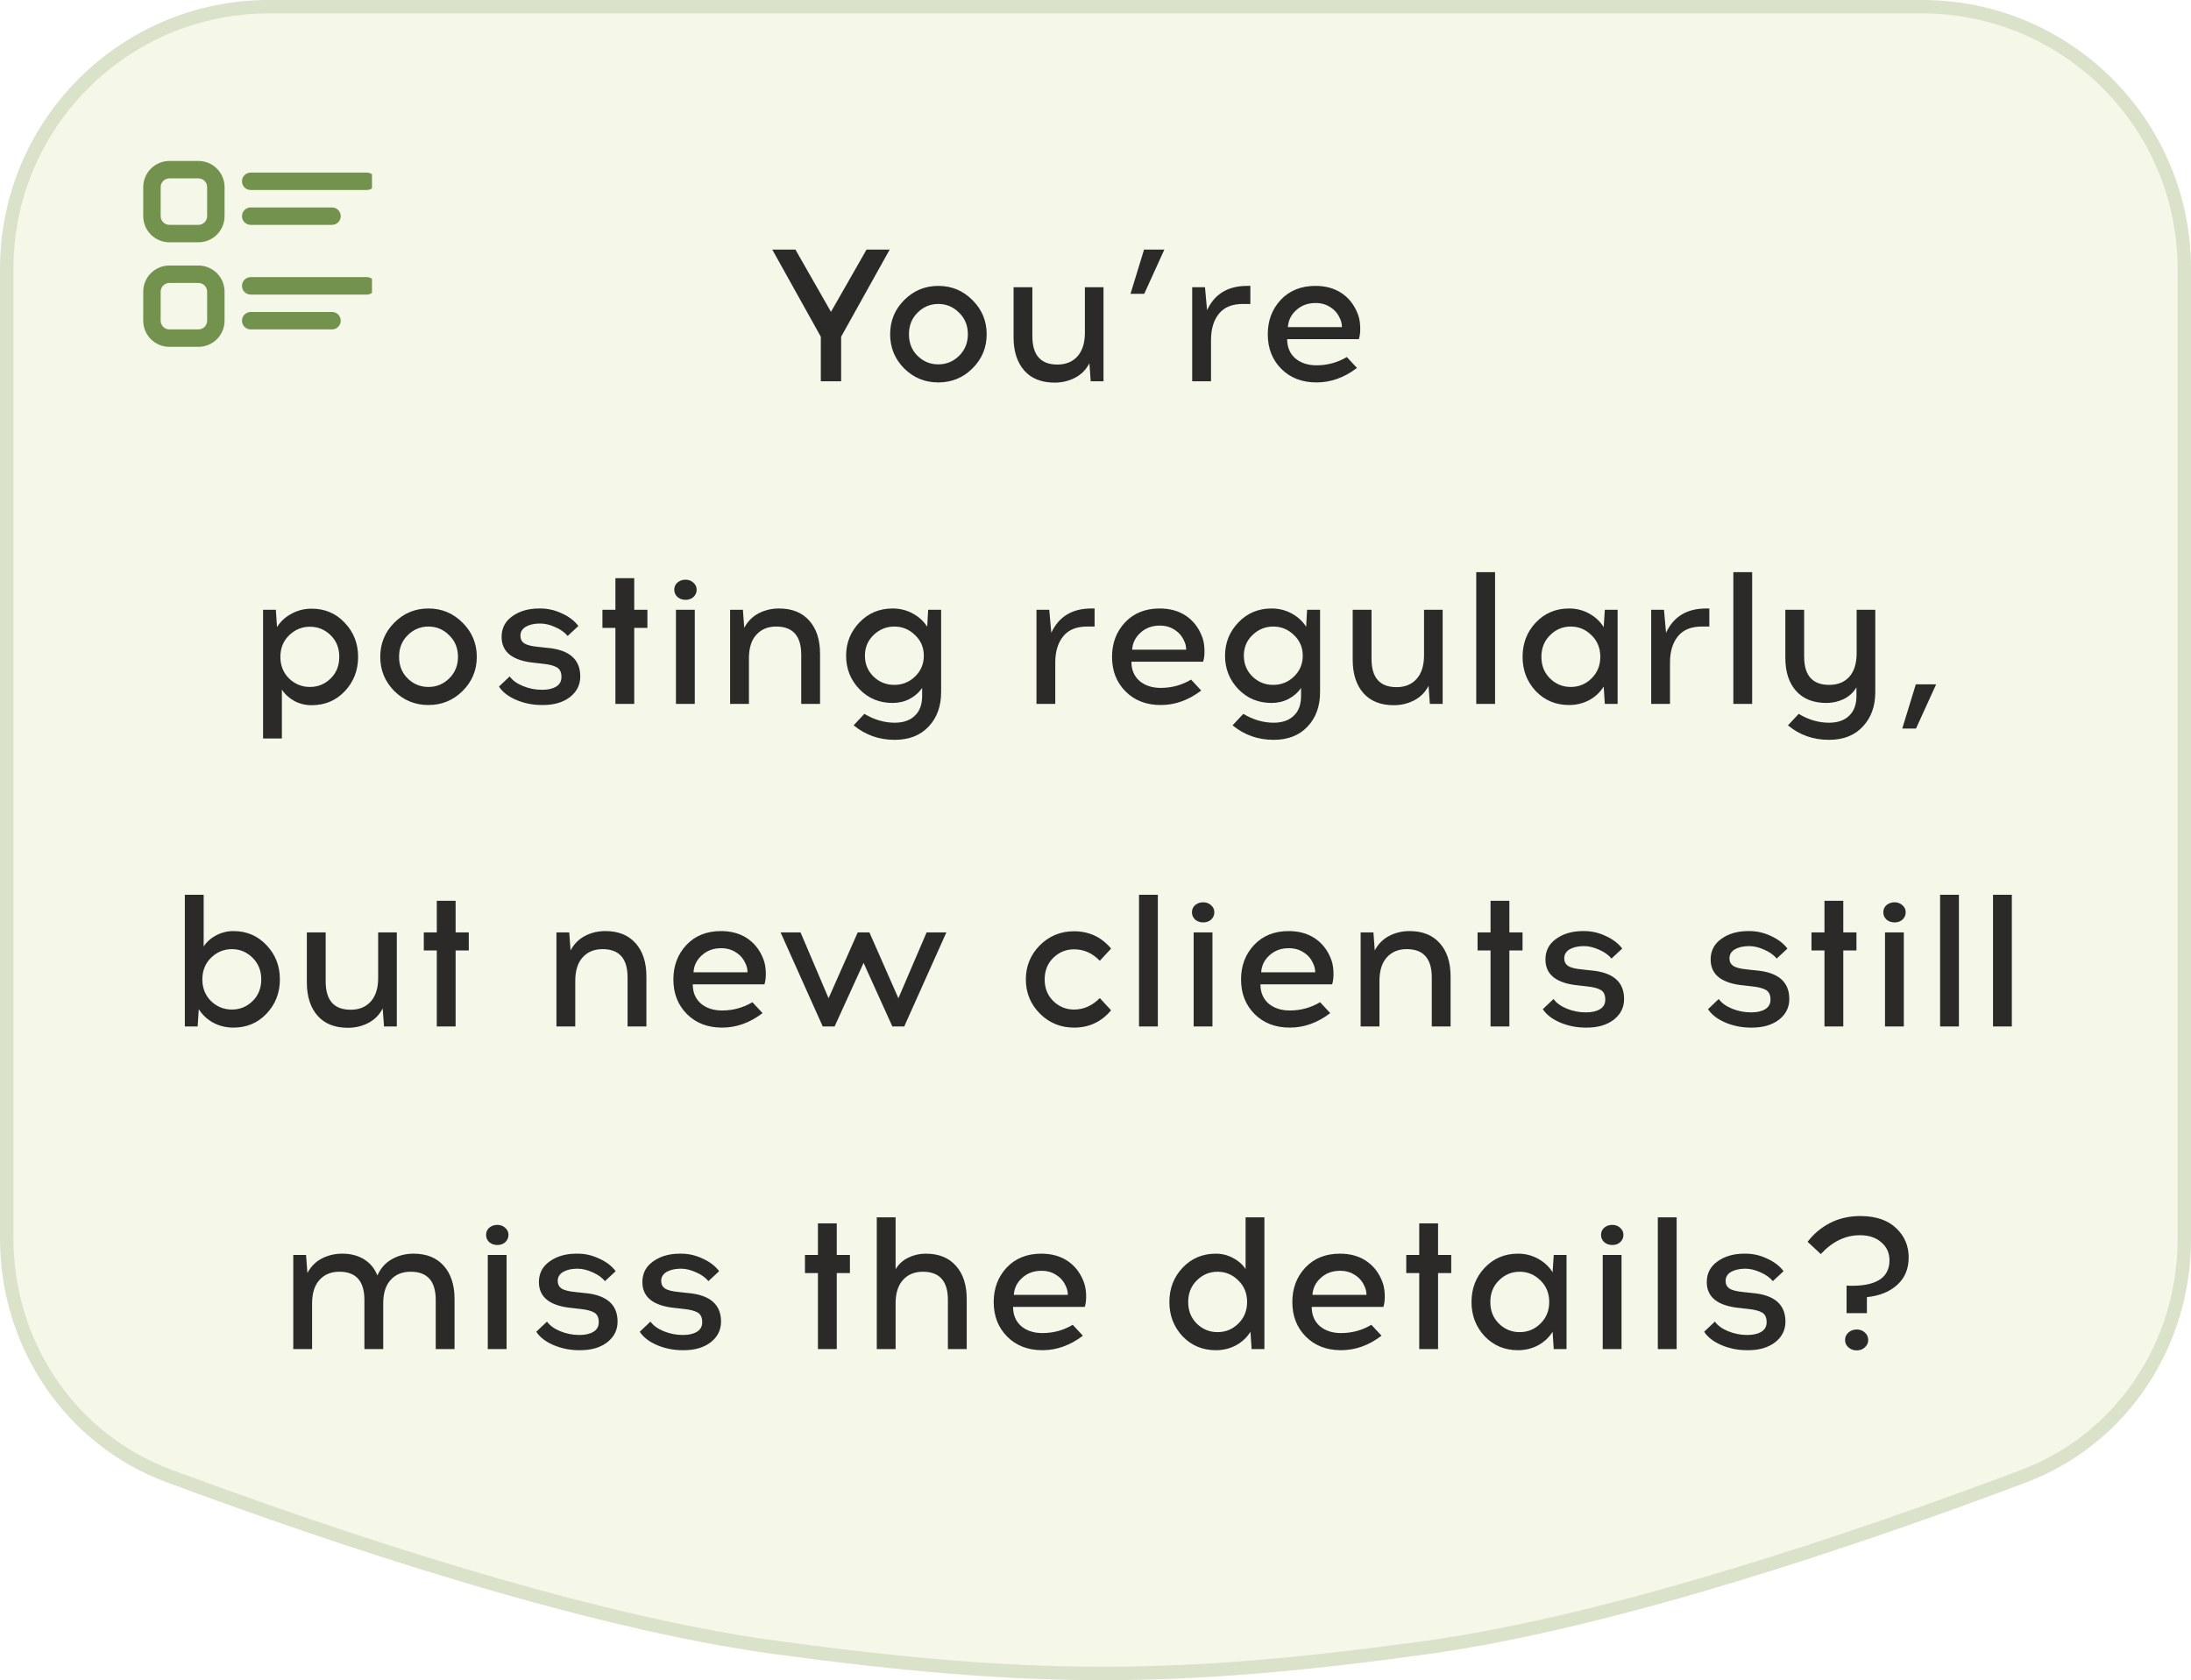
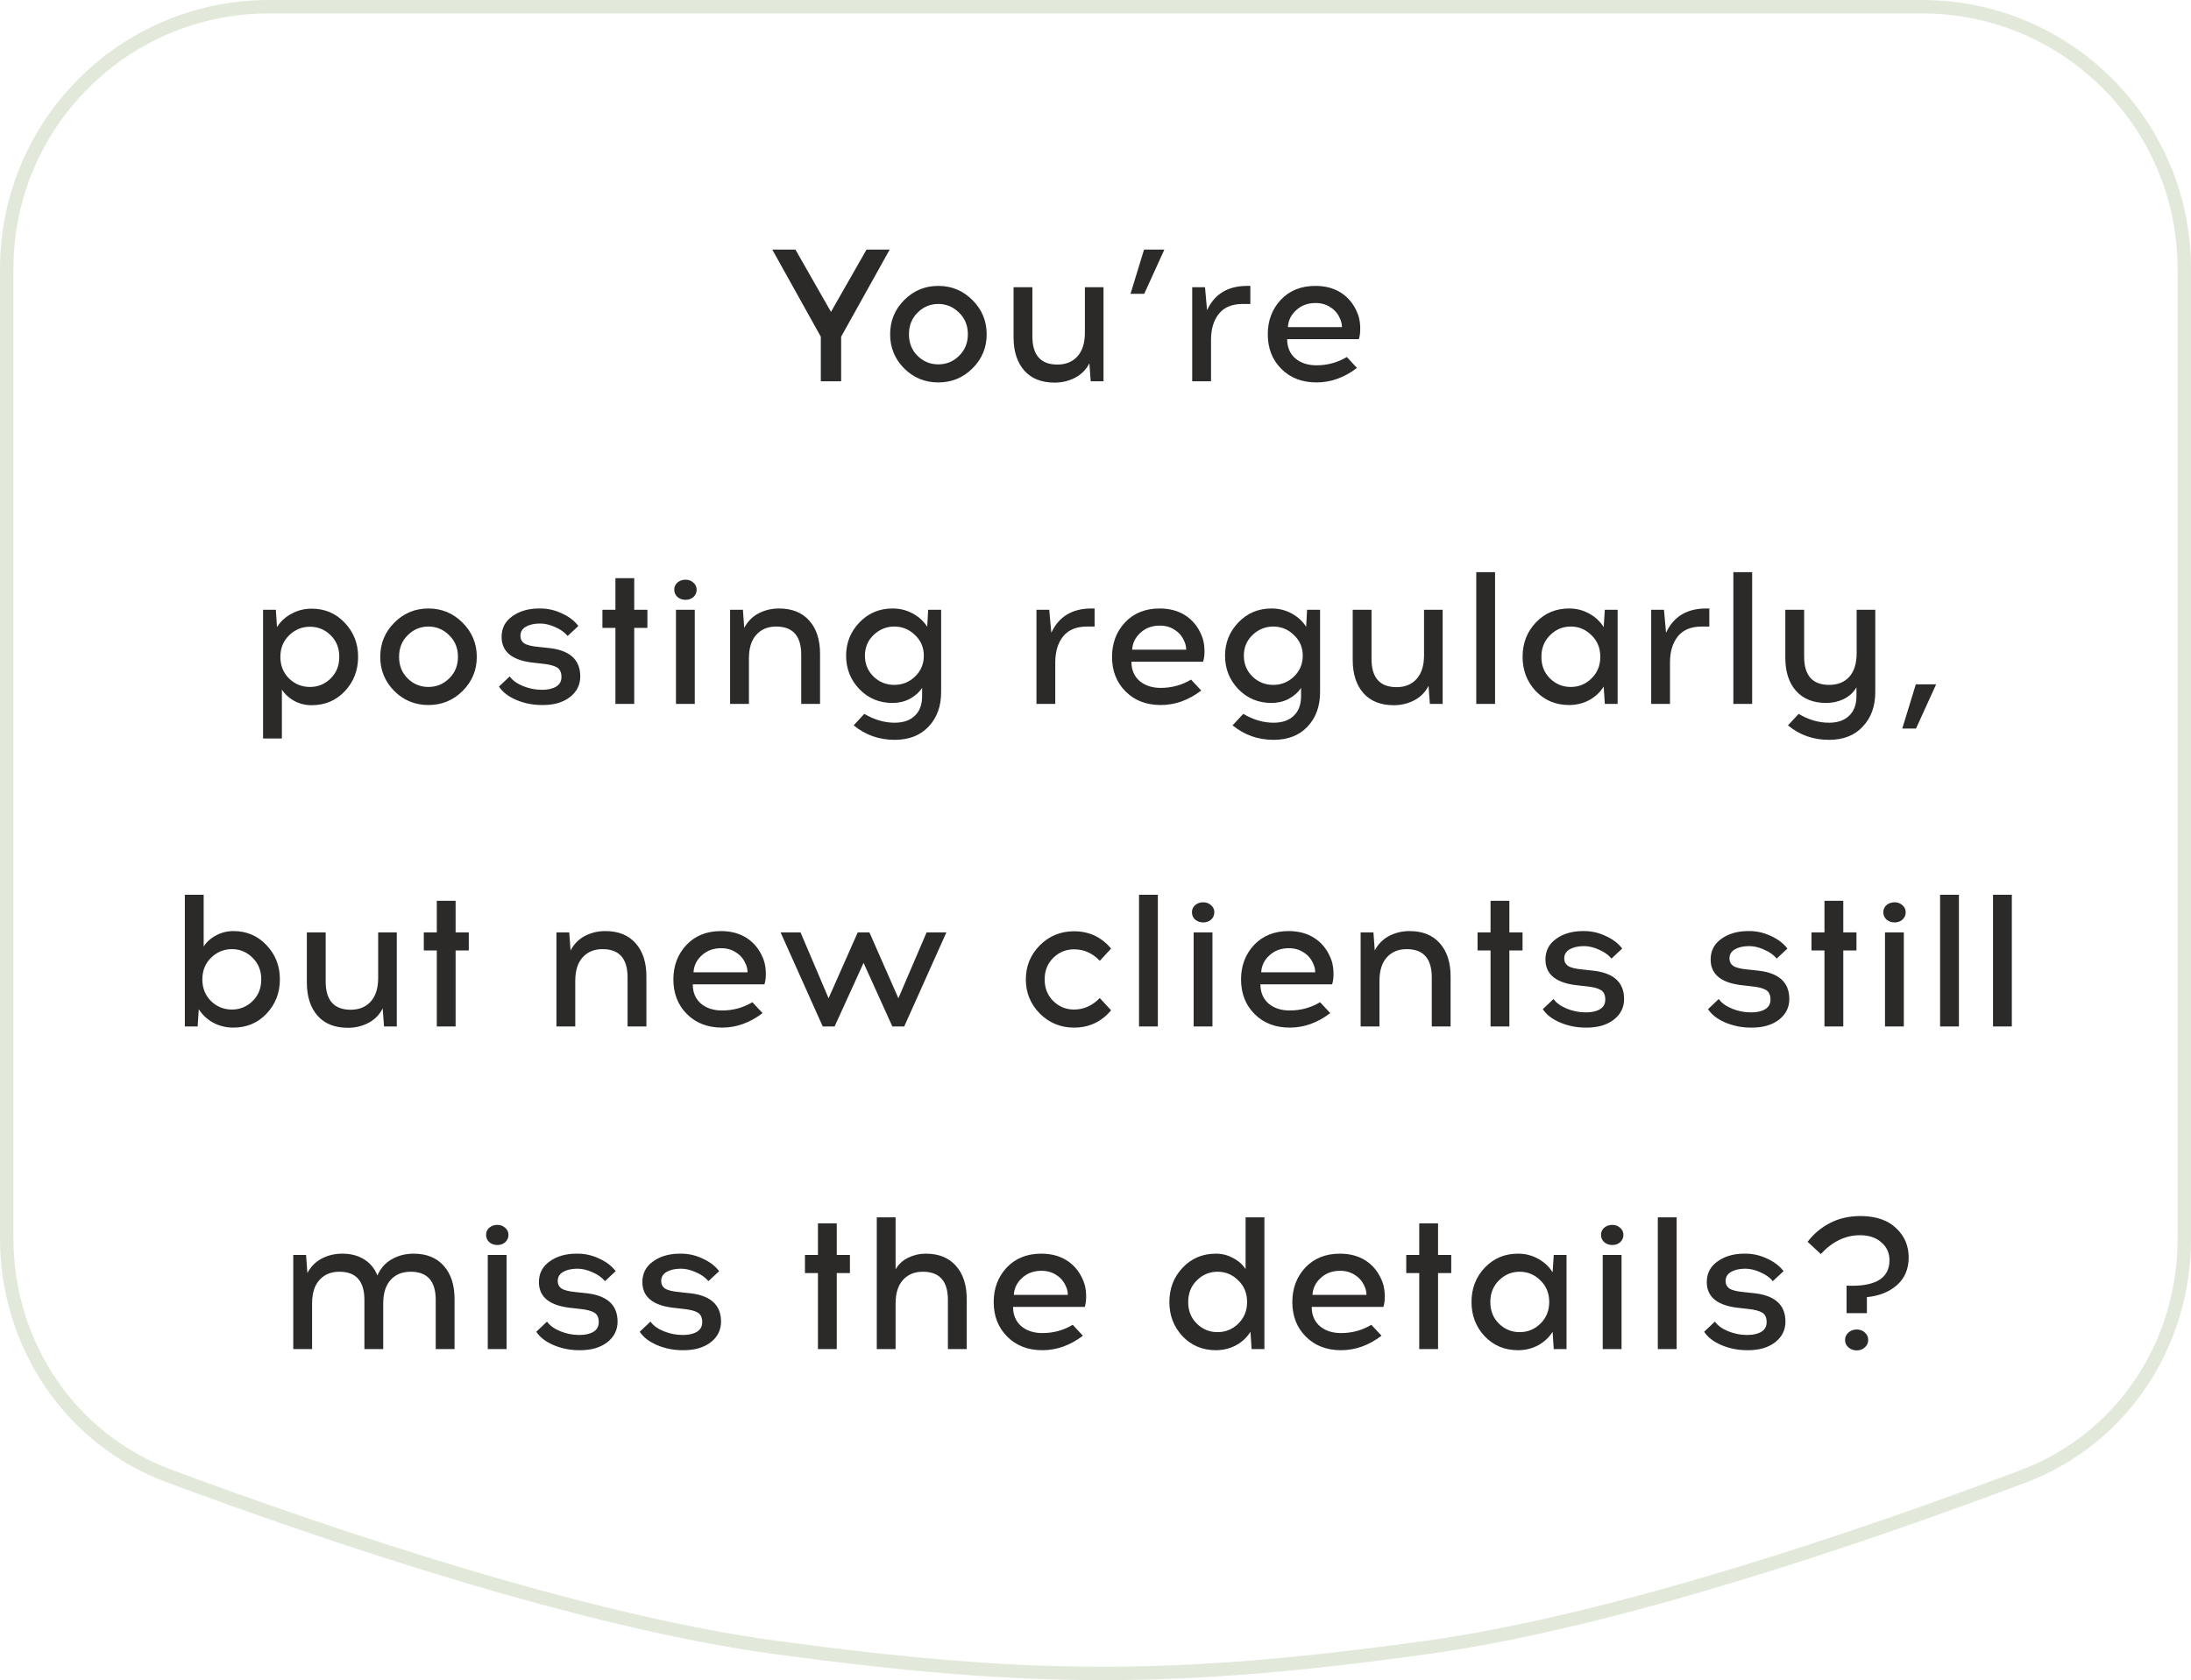
<svg xmlns="http://www.w3.org/2000/svg" width="163" height="125" viewBox="0 0 163 125" fill="none">
-   <path d="M0 20C0 8.954 8.954 0 20 0H143C154.046 0 163 8.954 163 20V92.203C163 100.224 158.215 107.473 150.709 110.299C138.726 114.811 120.303 121.11 106.231 123.06C87.362 125.675 76.486 125.618 57.612 123.06C43.301 121.12 24.541 114.789 12.379 110.27C4.828 107.463 0 100.19 0 92.134V20Z" fill="#DDE5B6" fill-opacity="0.3" />
  <path d="M20 0.5H143C153.77 0.5 162.5 9.23 162.5 20V92.203C162.5 100.026 157.834 107.082 150.532 109.831C138.55 114.343 120.173 120.623 106.162 122.564C87.34 125.172 76.51 125.117 57.68 122.564C43.429 120.633 24.714 114.32 12.554 109.801C5.207 107.071 0.5 99.991 0.5 92.134V20C0.5 9.23 9.23 0.5 20 0.5Z" stroke="#72924E" stroke-opacity="0.2" />
  <path d="M62.577 28.368H61.065V25.05L57.453 18.568H59.175L61.821 23.202L64.467 18.568H66.189L62.577 25.05V28.368ZM69.806 21.27C70.804 21.27 71.654 21.625 72.354 22.334C73.054 23.034 73.404 23.879 73.404 24.868C73.404 25.858 73.054 26.702 72.354 27.402C71.654 28.102 70.804 28.452 69.806 28.452C68.807 28.452 67.958 28.102 67.258 27.402C66.567 26.702 66.222 25.858 66.222 24.868C66.222 23.869 66.572 23.02 67.272 22.32C67.972 21.62 68.816 21.27 69.806 21.27ZM71.346 23.258C70.916 22.829 70.403 22.614 69.806 22.614C69.208 22.614 68.695 22.829 68.266 23.258C67.836 23.678 67.622 24.215 67.622 24.868C67.622 25.521 67.836 26.058 68.266 26.478C68.695 26.898 69.208 27.108 69.806 27.108C70.403 27.108 70.916 26.898 71.346 26.478C71.784 26.049 72.004 25.512 72.004 24.868C72.004 24.215 71.784 23.678 71.346 23.258ZM82.096 28.368H81.144L81.046 27.024C80.803 27.5 80.448 27.86 79.982 28.102C79.515 28.345 79.006 28.466 78.456 28.466C77.485 28.466 76.734 28.168 76.202 27.57C75.67 26.963 75.404 26.137 75.404 25.092V21.368H76.804V25.022C76.804 26.422 77.424 27.122 78.666 27.122C79.291 27.122 79.786 26.922 80.15 26.52C80.523 26.11 80.71 25.521 80.71 24.756V21.368H82.096V28.368ZM86.624 18.568L85.126 21.858H84.105L85.112 18.568H86.624ZM93.02 22.614H92.46C91.667 22.614 91.074 22.857 90.682 23.342C90.29 23.828 90.094 24.476 90.094 25.288V28.368H88.694V21.368H89.646L89.8 23.076C90.36 21.872 91.354 21.27 92.782 21.27H93.02V22.614ZM97.859 21.27C98.606 21.27 99.245 21.443 99.777 21.788C100.309 22.134 100.706 22.619 100.967 23.244C101.098 23.534 101.173 23.874 101.191 24.266C101.21 24.649 101.177 24.971 101.093 25.232H95.759C95.759 25.829 95.96 26.305 96.361 26.66C96.772 27.006 97.299 27.178 97.943 27.178C98.755 27.178 99.507 26.973 100.197 26.562L100.953 27.374C100.011 28.093 99.007 28.452 97.943 28.452C96.87 28.452 95.997 28.116 95.325 27.444C94.653 26.772 94.317 25.913 94.317 24.868C94.317 23.851 94.639 22.997 95.283 22.306C95.937 21.616 96.795 21.27 97.859 21.27ZM97.873 22.544C97.295 22.544 96.814 22.721 96.431 23.076C96.049 23.422 95.843 23.841 95.815 24.336H99.833C99.833 24.093 99.777 23.865 99.665 23.65C99.516 23.314 99.283 23.048 98.965 22.852C98.657 22.647 98.293 22.544 97.873 22.544ZM23.183 45.284C24.173 45.284 24.994 45.634 25.647 46.334C26.31 47.025 26.641 47.87 26.641 48.868C26.641 49.876 26.31 50.73 25.647 51.43C24.994 52.121 24.173 52.466 23.183 52.466C22.726 52.466 22.301 52.364 21.909 52.158C21.517 51.944 21.205 51.659 20.971 51.304V54.944H19.571V45.368H20.523L20.607 46.656C20.869 46.236 21.228 45.905 21.685 45.662C22.143 45.41 22.642 45.284 23.183 45.284ZM24.597 47.258C24.168 46.838 23.655 46.628 23.057 46.628C22.46 46.628 21.942 46.843 21.503 47.272C21.074 47.692 20.859 48.224 20.859 48.868C20.859 49.512 21.074 50.049 21.503 50.478C21.942 50.898 22.46 51.108 23.057 51.108C23.655 51.108 24.168 50.898 24.597 50.478C25.027 50.058 25.241 49.522 25.241 48.868C25.241 48.215 25.027 47.678 24.597 47.258ZM31.873 45.27C32.872 45.27 33.721 45.625 34.421 46.334C35.121 47.034 35.471 47.879 35.471 48.868C35.471 49.858 35.121 50.702 34.421 51.402C33.721 52.102 32.872 52.452 31.873 52.452C30.874 52.452 30.025 52.102 29.325 51.402C28.634 50.702 28.289 49.858 28.289 48.868C28.289 47.87 28.639 47.02 29.339 46.32C30.039 45.62 30.884 45.27 31.873 45.27ZM33.413 47.258C32.984 46.829 32.47 46.614 31.873 46.614C31.276 46.614 30.762 46.829 30.333 47.258C29.904 47.678 29.689 48.215 29.689 48.868C29.689 49.522 29.904 50.058 30.333 50.478C30.762 50.898 31.276 51.108 31.873 51.108C32.47 51.108 32.984 50.898 33.413 50.478C33.852 50.049 34.071 49.512 34.071 48.868C34.071 48.215 33.852 47.678 33.413 47.258ZM40.061 45.27H40.201C40.752 45.27 41.284 45.392 41.797 45.634C42.32 45.867 42.73 46.18 43.029 46.572L42.231 47.314C42.007 47.044 41.699 46.824 41.307 46.656C40.915 46.479 40.551 46.39 40.215 46.39H40.103C39.692 46.4 39.356 46.483 39.095 46.642C38.843 46.801 38.717 47.02 38.717 47.3C38.717 47.543 38.81 47.73 38.997 47.86C39.193 47.991 39.543 48.08 40.047 48.126L40.691 48.196C42.343 48.336 43.169 49.045 43.169 50.324C43.169 50.95 42.912 51.463 42.399 51.864C41.886 52.256 41.218 52.452 40.397 52.452H40.313C39.641 52.452 39.006 52.326 38.409 52.074C37.821 51.822 37.392 51.491 37.121 51.08L37.919 50.324C38.124 50.614 38.451 50.852 38.899 51.038C39.356 51.225 39.823 51.318 40.299 51.318H40.355C40.775 51.318 41.116 51.239 41.377 51.08C41.638 50.922 41.769 50.684 41.769 50.366C41.769 50.021 41.657 49.783 41.433 49.652C41.209 49.522 40.868 49.433 40.411 49.386L39.809 49.316C38.148 49.167 37.317 48.523 37.317 47.384C37.317 46.74 37.578 46.231 38.101 45.858C38.624 45.475 39.277 45.279 40.061 45.27ZM47.184 46.712V52.368H45.784V46.712H44.818V45.368H45.784V43.016H47.184V45.368H48.164V46.712H47.184ZM51.59 44.416C51.431 44.556 51.235 44.626 51.002 44.626C50.769 44.626 50.568 44.556 50.4 44.416C50.241 44.267 50.162 44.085 50.162 43.87C50.162 43.656 50.241 43.478 50.4 43.338C50.568 43.198 50.769 43.128 51.002 43.128C51.235 43.128 51.431 43.203 51.59 43.352C51.748 43.492 51.828 43.665 51.828 43.87C51.828 44.085 51.748 44.267 51.59 44.416ZM50.288 52.368V45.368H51.688V52.368H50.288ZM57.956 45.27C58.927 45.27 59.678 45.574 60.211 46.18C60.742 46.778 61.008 47.599 61.008 48.644V52.368H59.608V48.714C59.608 47.314 58.988 46.614 57.746 46.614C57.121 46.614 56.627 46.819 56.263 47.23C55.898 47.632 55.717 48.215 55.717 48.98V52.368H54.316V45.368H55.269L55.367 46.712C55.618 46.236 55.973 45.877 56.431 45.634C56.897 45.392 57.406 45.27 57.956 45.27ZM66.404 45.27C66.945 45.27 67.44 45.392 67.888 45.634C68.345 45.877 68.709 46.208 68.98 46.628L69.05 45.368H70.016V51.486C70.016 52.541 69.708 53.395 69.092 54.048C68.476 54.711 67.631 55.042 66.558 55.042C65.4 55.042 64.383 54.683 63.506 53.964L64.304 53.11C65.041 53.549 65.792 53.768 66.558 53.768C67.202 53.768 67.701 53.596 68.056 53.25C68.42 52.914 68.602 52.424 68.602 51.78V51.178C68.368 51.523 68.056 51.799 67.664 52.004C67.281 52.2 66.861 52.298 66.404 52.298C65.424 52.298 64.602 51.958 63.94 51.276C63.277 50.586 62.946 49.755 62.946 48.784C62.946 47.823 63.277 46.997 63.94 46.306C64.602 45.615 65.424 45.27 66.404 45.27ZM66.53 46.614C65.942 46.614 65.428 46.824 64.99 47.244C64.56 47.655 64.346 48.168 64.346 48.784C64.346 49.4 64.56 49.918 64.99 50.338C65.419 50.749 65.932 50.954 66.53 50.954C67.127 50.954 67.64 50.749 68.07 50.338C68.508 49.918 68.728 49.4 68.728 48.784C68.728 48.168 68.508 47.655 68.07 47.244C67.64 46.824 67.127 46.614 66.53 46.614ZM81.433 46.614H80.874C80.08 46.614 79.487 46.857 79.096 47.342C78.704 47.828 78.507 48.476 78.507 49.288V52.368H77.108V45.368H78.059L78.213 47.076C78.773 45.872 79.767 45.27 81.195 45.27H81.433V46.614ZM86.272 45.27C87.019 45.27 87.658 45.443 88.19 45.788C88.722 46.133 89.119 46.619 89.38 47.244C89.511 47.533 89.586 47.874 89.604 48.266C89.623 48.649 89.59 48.971 89.506 49.232H84.172C84.172 49.83 84.373 50.306 84.774 50.66C85.185 51.005 85.712 51.178 86.356 51.178C87.168 51.178 87.92 50.973 88.61 50.562L89.366 51.374C88.424 52.093 87.42 52.452 86.356 52.452C85.283 52.452 84.41 52.116 83.738 51.444C83.066 50.772 82.73 49.913 82.73 48.868C82.73 47.851 83.052 46.997 83.696 46.306C84.35 45.615 85.208 45.27 86.272 45.27ZM86.286 46.544C85.708 46.544 85.227 46.721 84.844 47.076C84.462 47.422 84.256 47.842 84.228 48.336H88.246C88.246 48.093 88.19 47.865 88.078 47.65C87.929 47.314 87.696 47.048 87.378 46.852C87.07 46.647 86.706 46.544 86.286 46.544ZM94.595 45.27C95.136 45.27 95.631 45.392 96.079 45.634C96.536 45.877 96.9 46.208 97.171 46.628L97.241 45.368H98.207V51.486C98.207 52.541 97.899 53.395 97.283 54.048C96.667 54.711 95.822 55.042 94.749 55.042C93.592 55.042 92.574 54.683 91.697 53.964L92.495 53.11C93.232 53.549 93.984 53.768 94.749 53.768C95.393 53.768 95.892 53.596 96.247 53.25C96.611 52.914 96.793 52.424 96.793 51.78V51.178C96.56 51.523 96.247 51.799 95.855 52.004C95.472 52.2 95.052 52.298 94.595 52.298C93.615 52.298 92.794 51.958 92.131 51.276C91.468 50.586 91.137 49.755 91.137 48.784C91.137 47.823 91.468 46.997 92.131 46.306C92.794 45.615 93.615 45.27 94.595 45.27ZM94.721 46.614C94.133 46.614 93.62 46.824 93.181 47.244C92.752 47.655 92.537 48.168 92.537 48.784C92.537 49.4 92.752 49.918 93.181 50.338C93.61 50.749 94.124 50.954 94.721 50.954C95.318 50.954 95.832 50.749 96.261 50.338C96.7 49.918 96.919 49.4 96.919 48.784C96.919 48.168 96.7 47.655 96.261 47.244C95.832 46.824 95.318 46.614 94.721 46.614ZM107.327 52.368H106.375L106.277 51.024C106.034 51.5 105.68 51.859 105.213 52.102C104.746 52.345 104.238 52.466 103.687 52.466C102.716 52.466 101.965 52.167 101.433 51.57C100.901 50.964 100.635 50.138 100.635 49.092V45.368H102.035V49.022C102.035 50.422 102.656 51.122 103.897 51.122C104.522 51.122 105.017 50.922 105.381 50.52C105.754 50.109 105.941 49.522 105.941 48.756V45.368H107.327V52.368ZM109.826 52.368V42.568H111.226V52.368H109.826ZM120.343 52.368H119.391L119.307 51.08C119.046 51.5 118.687 51.836 118.229 52.088C117.772 52.331 117.273 52.452 116.731 52.452C115.742 52.452 114.916 52.107 114.253 51.416C113.6 50.716 113.273 49.867 113.273 48.868C113.273 47.86 113.6 47.011 114.253 46.32C114.916 45.62 115.742 45.27 116.731 45.27C117.273 45.27 117.772 45.396 118.229 45.648C118.687 45.9 119.046 46.236 119.307 46.656L119.391 45.368H120.343V52.368ZM115.317 50.478C115.747 50.898 116.26 51.108 116.857 51.108C117.455 51.108 117.968 50.898 118.397 50.478C118.836 50.049 119.055 49.512 119.055 48.868C119.055 48.215 118.836 47.678 118.397 47.258C117.968 46.829 117.455 46.614 116.857 46.614C116.26 46.614 115.747 46.829 115.317 47.258C114.888 47.678 114.673 48.215 114.673 48.868C114.673 49.522 114.888 50.058 115.317 50.478ZM127.166 46.614H126.606C125.813 46.614 125.22 46.857 124.828 47.342C124.436 47.828 124.24 48.476 124.24 49.288V52.368H122.84V45.368H123.792L123.946 47.076C124.506 45.872 125.5 45.27 126.928 45.27H127.166V46.614ZM128.953 52.368V42.568H130.353V52.368H128.953ZM139.512 45.368V51.486C139.512 52.541 139.204 53.395 138.588 54.048C137.982 54.711 137.142 55.042 136.068 55.042C134.892 55.042 133.875 54.683 133.016 53.964L133.814 53.11C134.542 53.549 135.294 53.768 136.068 53.768C136.712 53.768 137.212 53.596 137.566 53.25C137.93 52.905 138.112 52.415 138.112 51.78V51.136C137.879 51.528 137.557 51.822 137.146 52.018C136.745 52.205 136.32 52.298 135.872 52.298C134.902 52.298 134.15 51.999 133.618 51.402C133.086 50.805 132.82 49.983 132.82 48.938V45.368H134.22V48.854C134.22 50.254 134.841 50.954 136.082 50.954C136.717 50.954 137.216 50.754 137.58 50.352C137.944 49.941 138.126 49.353 138.126 48.588V45.368H139.512ZM144.04 50.912L142.542 54.202H141.52L142.528 50.912H144.04ZM15.152 66.568V70.418C15.376 70.073 15.684 69.797 16.076 69.592C16.477 69.377 16.907 69.27 17.364 69.27C18.353 69.27 19.175 69.62 19.828 70.32C20.491 71.011 20.822 71.86 20.822 72.868C20.822 73.867 20.491 74.716 19.828 75.416C19.175 76.107 18.353 76.452 17.364 76.452C16.823 76.452 16.323 76.331 15.866 76.088C15.409 75.836 15.049 75.5 14.788 75.08L14.704 76.368H13.752V66.568H15.152ZM18.792 71.258C18.363 70.829 17.849 70.614 17.252 70.614C16.655 70.614 16.137 70.829 15.698 71.258C15.269 71.678 15.054 72.215 15.054 72.868C15.054 73.512 15.269 74.049 15.698 74.478C16.137 74.898 16.655 75.108 17.252 75.108C17.849 75.108 18.363 74.898 18.792 74.478C19.221 74.058 19.436 73.522 19.436 72.868C19.436 72.215 19.221 71.678 18.792 71.258ZM29.52 76.368H28.569L28.471 75.024C28.228 75.5 27.873 75.859 27.407 76.102C26.94 76.345 26.431 76.466 25.881 76.466C24.91 76.466 24.159 76.168 23.627 75.57C23.095 74.963 22.828 74.138 22.828 73.092V69.368H24.229V73.022C24.229 74.422 24.849 75.122 26.09 75.122C26.716 75.122 27.21 74.921 27.575 74.52C27.948 74.109 28.134 73.522 28.134 72.756V69.368H29.52V76.368ZM33.895 70.712V76.368H32.495V70.712H31.529V69.368H32.495V67.016H33.895V69.368H34.875V70.712H33.895ZM45.036 69.27C46.007 69.27 46.758 69.573 47.291 70.18C47.822 70.778 48.089 71.599 48.089 72.644V76.368H46.688V72.714C46.688 71.314 46.068 70.614 44.827 70.614C44.201 70.614 43.706 70.82 43.343 71.23C42.978 71.632 42.797 72.215 42.797 72.98V76.368H41.397V69.368H42.349L42.447 70.712C42.699 70.236 43.053 69.877 43.511 69.634C43.977 69.391 44.486 69.27 45.036 69.27ZM53.638 69.27C54.384 69.27 55.024 69.443 55.556 69.788C56.088 70.133 56.484 70.619 56.746 71.244C56.876 71.534 56.951 71.874 56.97 72.266C56.988 72.649 56.956 72.971 56.872 73.232H51.538C51.538 73.829 51.738 74.305 52.14 74.66C52.55 75.005 53.078 75.178 53.722 75.178C54.534 75.178 55.285 74.973 55.976 74.562L56.732 75.374C55.789 76.093 54.786 76.452 53.722 76.452C52.648 76.452 51.776 76.116 51.104 75.444C50.432 74.772 50.096 73.913 50.096 72.868C50.096 71.851 50.418 70.997 51.062 70.306C51.715 69.615 52.574 69.27 53.638 69.27ZM53.652 70.544C53.073 70.544 52.592 70.722 52.21 71.076C51.827 71.421 51.622 71.841 51.594 72.336H55.612C55.612 72.094 55.556 71.865 55.444 71.65C55.294 71.314 55.061 71.048 54.744 70.852C54.436 70.647 54.072 70.544 53.652 70.544ZM67.27 76.368H66.388L64.246 71.636L62.09 76.368H61.208L58.072 69.368H59.556L61.642 74.268L63.812 69.368H64.68L66.836 74.268L68.936 69.368H70.406L67.27 76.368ZM79.902 69.284C81.022 69.284 81.942 69.713 82.66 70.572L81.82 71.482C81.279 70.913 80.64 70.628 79.902 70.628C79.305 70.628 78.792 70.838 78.362 71.258C77.933 71.678 77.718 72.215 77.718 72.868C77.718 73.522 77.933 74.058 78.362 74.478C78.792 74.898 79.305 75.108 79.902 75.108C80.621 75.108 81.26 74.823 81.82 74.254L82.66 75.164C81.942 76.023 81.022 76.452 79.902 76.452C78.904 76.452 78.054 76.102 77.354 75.402C76.664 74.702 76.318 73.858 76.318 72.868C76.318 71.879 76.664 71.034 77.354 70.334C78.054 69.634 78.904 69.284 79.902 69.284ZM84.738 76.368V66.568H86.138V76.368H84.738ZM90.103 68.416C89.945 68.556 89.749 68.626 89.516 68.626C89.282 68.626 89.082 68.556 88.913 68.416C88.755 68.267 88.675 68.085 88.675 67.87C88.675 67.656 88.755 67.478 88.913 67.338C89.082 67.198 89.282 67.128 89.516 67.128C89.749 67.128 89.945 67.203 90.103 67.352C90.262 67.492 90.341 67.665 90.341 67.87C90.341 68.085 90.262 68.267 90.103 68.416ZM88.802 76.368V69.368H90.201V76.368H88.802ZM95.87 69.27C96.617 69.27 97.256 69.443 97.788 69.788C98.32 70.133 98.717 70.619 98.978 71.244C99.109 71.534 99.183 71.874 99.202 72.266C99.221 72.649 99.188 72.971 99.104 73.232H93.77C93.77 73.829 93.971 74.305 94.372 74.66C94.783 75.005 95.31 75.178 95.954 75.178C96.766 75.178 97.517 74.973 98.208 74.562L98.964 75.374C98.021 76.093 97.018 76.452 95.954 76.452C94.881 76.452 94.008 76.116 93.336 75.444C92.664 74.772 92.328 73.913 92.328 72.868C92.328 71.851 92.65 70.997 93.294 70.306C93.947 69.615 94.806 69.27 95.87 69.27ZM95.884 70.544C95.305 70.544 94.825 70.722 94.442 71.076C94.059 71.421 93.854 71.841 93.826 72.336H97.844C97.844 72.094 97.788 71.865 97.676 71.65C97.527 71.314 97.293 71.048 96.976 70.852C96.668 70.647 96.304 70.544 95.884 70.544ZM104.865 69.27C105.835 69.27 106.587 69.573 107.119 70.18C107.651 70.778 107.917 71.599 107.917 72.644V76.368H106.517V72.714C106.517 71.314 105.896 70.614 104.655 70.614C104.029 70.614 103.535 70.82 103.171 71.23C102.807 71.632 102.625 72.215 102.625 72.98V76.368H101.225V69.368H102.177L102.275 70.712C102.527 70.236 102.881 69.877 103.339 69.634C103.805 69.391 104.314 69.27 104.865 69.27ZM112.29 70.712V76.368H110.89V70.712H109.924V69.368H110.89V67.016H112.29V69.368H113.27V70.712H112.29ZM117.717 69.27H117.857C118.408 69.27 118.94 69.391 119.453 69.634C119.976 69.868 120.387 70.18 120.685 70.572L119.887 71.314C119.663 71.043 119.355 70.824 118.963 70.656C118.571 70.479 118.207 70.39 117.871 70.39H117.759C117.349 70.4 117.013 70.484 116.751 70.642C116.499 70.801 116.373 71.02 116.373 71.3C116.373 71.543 116.467 71.73 116.653 71.86C116.849 71.991 117.199 72.079 117.703 72.126L118.347 72.196C119.999 72.336 120.825 73.046 120.825 74.324C120.825 74.95 120.569 75.463 120.055 75.864C119.542 76.256 118.875 76.452 118.053 76.452H117.969C117.297 76.452 116.663 76.326 116.065 76.074C115.477 75.822 115.048 75.491 114.777 75.08L115.575 74.324C115.781 74.614 116.107 74.852 116.555 75.038C117.013 75.225 117.479 75.318 117.955 75.318H118.011C118.431 75.318 118.772 75.239 119.033 75.08C119.295 74.921 119.425 74.683 119.425 74.366C119.425 74.021 119.313 73.783 119.089 73.652C118.865 73.522 118.525 73.433 118.067 73.386L117.465 73.316C115.804 73.167 114.973 72.523 114.973 71.384C114.973 70.74 115.235 70.231 115.757 69.858C116.28 69.475 116.933 69.279 117.717 69.27ZM130.008 69.27H130.148C130.699 69.27 131.231 69.391 131.744 69.634C132.267 69.868 132.678 70.18 132.976 70.572L132.178 71.314C131.954 71.043 131.646 70.824 131.254 70.656C130.862 70.479 130.498 70.39 130.162 70.39H130.05C129.64 70.4 129.304 70.484 129.042 70.642C128.79 70.801 128.664 71.02 128.664 71.3C128.664 71.543 128.758 71.73 128.944 71.86C129.14 71.991 129.49 72.079 129.994 72.126L130.638 72.196C132.29 72.336 133.116 73.046 133.116 74.324C133.116 74.95 132.86 75.463 132.346 75.864C131.833 76.256 131.166 76.452 130.344 76.452H130.26C129.588 76.452 128.954 76.326 128.356 76.074C127.768 75.822 127.339 75.491 127.068 75.08L127.866 74.324C128.072 74.614 128.398 74.852 128.846 75.038C129.304 75.225 129.77 75.318 130.246 75.318H130.302C130.722 75.318 131.063 75.239 131.324 75.08C131.586 74.921 131.716 74.683 131.716 74.366C131.716 74.021 131.604 73.783 131.38 73.652C131.156 73.522 130.816 73.433 130.358 73.386L129.756 73.316C128.095 73.167 127.264 72.523 127.264 71.384C127.264 70.74 127.526 70.231 128.048 69.858C128.571 69.475 129.224 69.279 130.008 69.27ZM137.132 70.712V76.368H135.732V70.712H134.766V69.368H135.732V67.016H137.132V69.368H138.112V70.712H137.132ZM141.537 68.416C141.378 68.556 141.182 68.626 140.949 68.626C140.716 68.626 140.515 68.556 140.347 68.416C140.188 68.267 140.109 68.085 140.109 67.87C140.109 67.656 140.188 67.478 140.347 67.338C140.515 67.198 140.716 67.128 140.949 67.128C141.182 67.128 141.378 67.203 141.537 67.352C141.696 67.492 141.775 67.665 141.775 67.87C141.775 68.085 141.696 68.267 141.537 68.416ZM140.235 76.368V69.368H141.635V76.368H140.235ZM144.334 76.368V66.568H145.734V76.368H144.334ZM148.271 76.368V66.568H149.671V76.368H148.271ZM30.764 93.27C31.735 93.27 32.486 93.573 33.018 94.18C33.55 94.778 33.816 95.599 33.816 96.644V100.368H32.416V96.714C32.416 95.314 31.796 94.614 30.554 94.614C29.92 94.614 29.42 94.82 29.056 95.23C28.692 95.632 28.51 96.215 28.51 96.98V100.368H27.11V96.714C27.11 95.314 26.49 94.614 25.248 94.614C24.623 94.614 24.128 94.82 23.764 95.23C23.4 95.632 23.218 96.215 23.218 96.98V100.368H21.818V93.368H22.77L22.868 94.712C23.12 94.236 23.475 93.877 23.932 93.634C24.399 93.391 24.908 93.27 25.458 93.27C26.093 93.27 26.634 93.41 27.082 93.69C27.54 93.97 27.871 94.371 28.076 94.894C28.31 94.362 28.664 93.961 29.14 93.69C29.626 93.41 30.167 93.27 30.764 93.27ZM37.59 92.416C37.431 92.556 37.235 92.626 37.002 92.626C36.769 92.626 36.568 92.556 36.4 92.416C36.241 92.267 36.162 92.085 36.162 91.87C36.162 91.656 36.241 91.478 36.4 91.338C36.568 91.198 36.769 91.128 37.002 91.128C37.235 91.128 37.431 91.203 37.59 91.352C37.748 91.492 37.828 91.665 37.828 91.87C37.828 92.085 37.748 92.267 37.59 92.416ZM36.288 100.368V93.368H37.688V100.368H36.288ZM42.837 93.27H42.977C43.527 93.27 44.059 93.391 44.572 93.634C45.095 93.868 45.506 94.18 45.804 94.572L45.007 95.314C44.782 95.043 44.474 94.824 44.083 94.656C43.691 94.479 43.327 94.39 42.99 94.39H42.879C42.468 94.4 42.132 94.484 41.87 94.642C41.618 94.801 41.492 95.02 41.492 95.3C41.492 95.543 41.586 95.73 41.773 95.86C41.968 95.991 42.319 96.079 42.822 96.126L43.467 96.196C45.118 96.336 45.944 97.046 45.944 98.324C45.944 98.95 45.688 99.463 45.175 99.864C44.661 100.256 43.994 100.452 43.172 100.452H43.089C42.416 100.452 41.782 100.326 41.184 100.074C40.596 99.822 40.167 99.491 39.897 99.08L40.694 98.324C40.9 98.614 41.227 98.852 41.675 99.038C42.132 99.225 42.599 99.318 43.075 99.318H43.13C43.55 99.318 43.891 99.239 44.153 99.08C44.414 98.921 44.544 98.683 44.544 98.366C44.544 98.021 44.432 97.783 44.209 97.652C43.984 97.522 43.644 97.433 43.187 97.386L42.584 97.316C40.923 97.167 40.093 96.523 40.093 95.384C40.093 94.74 40.354 94.231 40.877 93.858C41.399 93.475 42.053 93.279 42.837 93.27ZM50.534 93.27H50.674C51.224 93.27 51.756 93.391 52.27 93.634C52.792 93.868 53.203 94.18 53.502 94.572L52.704 95.314C52.48 95.043 52.172 94.824 51.78 94.656C51.388 94.479 51.024 94.39 50.688 94.39H50.576C50.165 94.4 49.829 94.484 49.568 94.642C49.316 94.801 49.19 95.02 49.19 95.3C49.19 95.543 49.283 95.73 49.47 95.86C49.666 95.991 50.016 96.079 50.52 96.126L51.164 96.196C52.816 96.336 53.642 97.046 53.642 98.324C53.642 98.95 53.385 99.463 52.872 99.864C52.358 100.256 51.691 100.452 50.87 100.452H50.786C50.114 100.452 49.479 100.326 48.882 100.074C48.294 99.822 47.864 99.491 47.594 99.08L48.392 98.324C48.597 98.614 48.924 98.852 49.372 99.038C49.829 99.225 50.296 99.318 50.772 99.318H50.828C51.248 99.318 51.588 99.239 51.85 99.08C52.111 98.921 52.242 98.683 52.242 98.366C52.242 98.021 52.13 97.783 51.906 97.652C51.682 97.522 51.341 97.433 50.884 97.386L50.282 97.316C48.62 97.167 47.79 96.523 47.79 95.384C47.79 94.74 48.051 94.231 48.574 93.858C49.096 93.475 49.75 93.279 50.534 93.27ZM62.251 94.712V100.368H60.851V94.712H59.885V93.368H60.851V91.016H62.251V93.368H63.231V94.712H62.251ZM68.868 93.27C69.839 93.27 70.59 93.573 71.122 94.18C71.654 94.778 71.92 95.599 71.92 96.644V100.368H70.52V96.714C70.52 95.314 69.9 94.614 68.658 94.614C68.033 94.614 67.538 94.82 67.174 95.23C66.81 95.632 66.628 96.215 66.628 96.98V100.368H65.228V90.568H66.628V94.432C66.862 94.04 67.179 93.751 67.58 93.564C67.982 93.368 68.411 93.27 68.868 93.27ZM77.468 93.27C78.214 93.27 78.854 93.443 79.386 93.788C79.918 94.133 80.314 94.619 80.576 95.244C80.706 95.534 80.781 95.874 80.8 96.266C80.818 96.649 80.786 96.971 80.702 97.232H75.368C75.368 97.829 75.568 98.305 75.97 98.66C76.38 99.005 76.908 99.178 77.552 99.178C78.364 99.178 79.115 98.973 79.806 98.562L80.562 99.374C79.619 100.093 78.616 100.452 77.552 100.452C76.478 100.452 75.606 100.116 74.934 99.444C74.262 98.772 73.926 97.913 73.926 96.868C73.926 95.851 74.248 94.997 74.892 94.306C75.545 93.615 76.404 93.27 77.468 93.27ZM77.482 94.544C76.903 94.544 76.422 94.722 76.04 95.076C75.657 95.421 75.452 95.841 75.424 96.336H79.442C79.442 96.094 79.386 95.865 79.274 95.65C79.124 95.314 78.891 95.048 78.574 94.852C78.266 94.647 77.902 94.544 77.482 94.544ZM94.066 100.368H93.114L93.03 99.08C92.769 99.5 92.409 99.836 91.952 100.088C91.495 100.331 90.995 100.452 90.454 100.452C89.465 100.452 88.639 100.107 87.976 99.416C87.323 98.716 86.996 97.867 86.996 96.868C86.996 95.86 87.323 95.011 87.976 94.32C88.639 93.62 89.465 93.27 90.454 93.27C90.911 93.27 91.336 93.377 91.728 93.592C92.129 93.797 92.442 94.073 92.666 94.418V90.568H94.066V100.368ZM89.04 98.478C89.469 98.898 89.983 99.108 90.58 99.108C91.177 99.108 91.691 98.898 92.12 98.478C92.559 98.049 92.778 97.512 92.778 96.868C92.778 96.215 92.559 95.678 92.12 95.258C91.691 94.829 91.177 94.614 90.58 94.614C89.983 94.614 89.469 94.829 89.04 95.258C88.611 95.678 88.396 96.215 88.396 96.868C88.396 97.522 88.611 98.058 89.04 98.478ZM99.685 93.27C100.431 93.27 101.071 93.443 101.603 93.788C102.135 94.133 102.531 94.619 102.793 95.244C102.923 95.534 102.998 95.874 103.017 96.266C103.035 96.649 103.003 96.971 102.919 97.232H97.585C97.585 97.829 97.785 98.305 98.187 98.66C98.597 99.005 99.125 99.178 99.769 99.178C100.581 99.178 101.332 98.973 102.023 98.562L102.779 99.374C101.836 100.093 100.833 100.452 99.769 100.452C98.695 100.452 97.823 100.116 97.151 99.444C96.479 98.772 96.143 97.913 96.143 96.868C96.143 95.851 96.465 94.997 97.109 94.306C97.762 93.615 98.621 93.27 99.685 93.27ZM99.699 94.544C99.12 94.544 98.639 94.722 98.257 95.076C97.874 95.421 97.669 95.841 97.641 96.336H101.659C101.659 96.094 101.603 95.865 101.491 95.65C101.341 95.314 101.108 95.048 100.791 94.852C100.483 94.647 100.119 94.544 99.699 94.544ZM106.985 94.712V100.368H105.585V94.712H104.619V93.368H105.585V91.016H106.985V93.368H107.965V94.712H106.985ZM116.543 100.368H115.591L115.507 99.08C115.245 99.5 114.886 99.836 114.429 100.088C113.971 100.331 113.472 100.452 112.931 100.452C111.941 100.452 111.115 100.107 110.453 99.416C109.799 98.716 109.473 97.867 109.473 96.868C109.473 95.86 109.799 95.011 110.453 94.32C111.115 93.62 111.941 93.27 112.931 93.27C113.472 93.27 113.971 93.396 114.429 93.648C114.886 93.9 115.245 94.236 115.507 94.656L115.591 93.368H116.543V100.368ZM111.517 98.478C111.946 98.898 112.459 99.108 113.057 99.108C113.654 99.108 114.167 98.898 114.597 98.478C115.035 98.049 115.255 97.512 115.255 96.868C115.255 96.215 115.035 95.678 114.597 95.258C114.167 94.829 113.654 94.614 113.057 94.614C112.459 94.614 111.946 94.829 111.517 95.258C111.087 95.678 110.873 96.215 110.873 96.868C110.873 97.522 111.087 98.058 111.517 98.478ZM120.537 92.416C120.378 92.556 120.182 92.626 119.949 92.626C119.716 92.626 119.515 92.556 119.347 92.416C119.188 92.267 119.109 92.085 119.109 91.87C119.109 91.656 119.188 91.478 119.347 91.338C119.515 91.198 119.716 91.128 119.949 91.128C120.182 91.128 120.378 91.203 120.537 91.352C120.696 91.492 120.775 91.665 120.775 91.87C120.775 92.085 120.696 92.267 120.537 92.416ZM119.235 100.368V93.368H120.635V100.368H119.235ZM123.334 100.368V90.568H124.734V100.368H123.334ZM129.721 93.27H129.861C130.412 93.27 130.944 93.391 131.457 93.634C131.98 93.868 132.391 94.18 132.689 94.572L131.891 95.314C131.667 95.043 131.359 94.824 130.967 94.656C130.575 94.479 130.211 94.39 129.875 94.39H129.763C129.353 94.4 129.017 94.484 128.755 94.642C128.503 94.801 128.377 95.02 128.377 95.3C128.377 95.543 128.471 95.73 128.657 95.86C128.853 95.991 129.203 96.079 129.707 96.126L130.351 96.196C132.003 96.336 132.829 97.046 132.829 98.324C132.829 98.95 132.573 99.463 132.059 99.864C131.546 100.256 130.879 100.452 130.057 100.452H129.973C129.301 100.452 128.667 100.326 128.069 100.074C127.481 99.822 127.052 99.491 126.781 99.08L127.579 98.324C127.785 98.614 128.111 98.852 128.559 99.038C129.017 99.225 129.483 99.318 129.959 99.318H130.015C130.435 99.318 130.776 99.239 131.037 99.08C131.299 98.921 131.429 98.683 131.429 98.366C131.429 98.021 131.317 97.783 131.093 97.652C130.869 97.522 130.529 97.433 130.071 97.386L129.469 97.316C127.808 97.167 126.977 96.523 126.977 95.384C126.977 94.74 127.239 94.231 127.761 93.858C128.284 93.475 128.937 93.279 129.721 93.27ZM138.356 90.47H138.482C139.602 90.489 140.466 90.792 141.072 91.38C141.688 91.959 141.996 92.682 141.996 93.55C141.996 94.4 141.712 95.081 141.142 95.594C140.573 96.108 139.822 96.411 138.888 96.504V97.694H137.376V95.65C139.504 95.743 140.568 95.114 140.568 93.76C140.568 93.219 140.368 92.775 139.966 92.43C139.574 92.085 139.066 91.907 138.44 91.898H138.356C137.292 91.898 136.326 92.365 135.458 93.298L134.478 92.388C134.917 91.809 135.463 91.347 136.116 91.002C136.779 90.657 137.526 90.48 138.356 90.47ZM137.516 99.136C137.684 98.987 137.89 98.912 138.132 98.912C138.375 98.912 138.576 98.987 138.734 99.136C138.902 99.285 138.986 99.472 138.986 99.696C138.986 99.911 138.902 100.093 138.734 100.242C138.576 100.391 138.375 100.466 138.132 100.466C137.89 100.466 137.684 100.391 137.516 100.242C137.348 100.093 137.264 99.911 137.264 99.696C137.264 99.472 137.348 99.285 137.516 99.136Z" fill="#2B2A29" />
  <g clip-path="url(#clip0_689_35047)">
-     <path d="M12.601 11.976C12.085 11.976 11.591 12.181 11.226 12.545C10.861 12.91 10.656 13.405 10.656 13.92V16.081C10.656 16.597 10.861 17.091 11.226 17.456C11.591 17.821 12.085 18.026 12.601 18.026H14.762C15.277 18.026 15.772 17.821 16.137 17.456C16.501 17.091 16.706 16.597 16.706 16.081V13.92C16.706 13.405 16.501 12.91 16.137 12.545C15.772 12.181 15.277 11.976 14.762 11.976H12.601ZM11.953 13.92C11.953 13.748 12.021 13.583 12.143 13.462C12.264 13.34 12.429 13.272 12.601 13.272H14.762C14.934 13.272 15.098 13.34 15.22 13.462C15.341 13.583 15.41 13.748 15.41 13.92V16.081C15.41 16.253 15.341 16.418 15.22 16.539C15.098 16.661 14.934 16.729 14.762 16.729H12.601C12.429 16.729 12.264 16.661 12.143 16.539C12.021 16.418 11.953 16.253 11.953 16.081V13.92ZM18.651 12.84C18.479 12.84 18.314 12.908 18.192 13.03C18.071 13.151 18.003 13.316 18.003 13.488C18.003 13.66 18.071 13.825 18.192 13.946C18.314 14.068 18.479 14.136 18.651 14.136H27.294C27.466 14.136 27.631 14.068 27.752 13.946C27.874 13.825 27.942 13.66 27.942 13.488C27.942 13.316 27.874 13.151 27.752 13.03C27.631 12.908 27.466 12.84 27.294 12.84H18.651ZM18.651 15.433C18.479 15.433 18.314 15.501 18.192 15.623C18.071 15.744 18.003 15.909 18.003 16.081C18.003 16.253 18.071 16.418 18.192 16.539C18.314 16.661 18.479 16.729 18.651 16.729H24.701C24.873 16.729 25.038 16.661 25.159 16.539C25.281 16.418 25.349 16.253 25.349 16.081C25.349 15.909 25.281 15.744 25.159 15.623C25.038 15.501 24.873 15.433 24.701 15.433H18.651ZM12.601 19.754C12.085 19.754 11.591 19.959 11.226 20.324C10.861 20.688 10.656 21.183 10.656 21.699V23.86C10.656 24.115 10.707 24.368 10.804 24.604C10.902 24.84 11.045 25.054 11.226 25.235C11.406 25.415 11.621 25.558 11.857 25.656C12.093 25.754 12.345 25.804 12.601 25.804H14.762C15.017 25.804 15.27 25.754 15.506 25.656C15.742 25.558 15.956 25.415 16.137 25.235C16.317 25.054 16.46 24.84 16.558 24.604C16.656 24.368 16.706 24.115 16.706 23.86V21.699C16.706 21.183 16.501 20.688 16.137 20.324C15.772 19.959 15.277 19.754 14.762 19.754H12.601ZM11.953 21.699C11.953 21.527 12.021 21.362 12.143 21.24C12.264 21.119 12.429 21.051 12.601 21.051H14.762C14.934 21.051 15.098 21.119 15.22 21.24C15.341 21.362 15.41 21.527 15.41 21.699V23.86C15.41 24.031 15.341 24.196 15.22 24.318C15.098 24.439 14.934 24.508 14.762 24.508H12.601C12.429 24.508 12.264 24.439 12.143 24.318C12.021 24.196 11.953 24.031 11.953 23.86V21.699ZM18.651 20.618C18.479 20.618 18.314 20.687 18.192 20.808C18.071 20.93 18.003 21.095 18.003 21.267C18.003 21.439 18.071 21.604 18.192 21.725C18.314 21.847 18.479 21.915 18.651 21.915H27.294C27.466 21.915 27.631 21.847 27.752 21.725C27.874 21.604 27.942 21.439 27.942 21.267C27.942 21.095 27.874 20.93 27.752 20.808C27.631 20.687 27.466 20.618 27.294 20.618H18.651ZM18.651 23.211C18.479 23.211 18.314 23.28 18.192 23.401C18.071 23.523 18.003 23.688 18.003 23.86C18.003 24.031 18.071 24.196 18.192 24.318C18.314 24.439 18.479 24.508 18.651 24.508H24.701C24.873 24.508 25.038 24.439 25.159 24.318C25.281 24.196 25.349 24.031 25.349 23.86C25.349 23.688 25.281 23.523 25.159 23.401C25.038 23.28 24.873 23.211 24.701 23.211H18.651Z" fill="#72924E" />
-   </g>
+     </g>
  <defs>
    <clipPath id="clip0_689_35047">
-       <rect width="20.743" height="20.743" fill="white" transform="translate(6.93 6.519)" />
-     </clipPath>
+       </clipPath>
  </defs>
</svg>